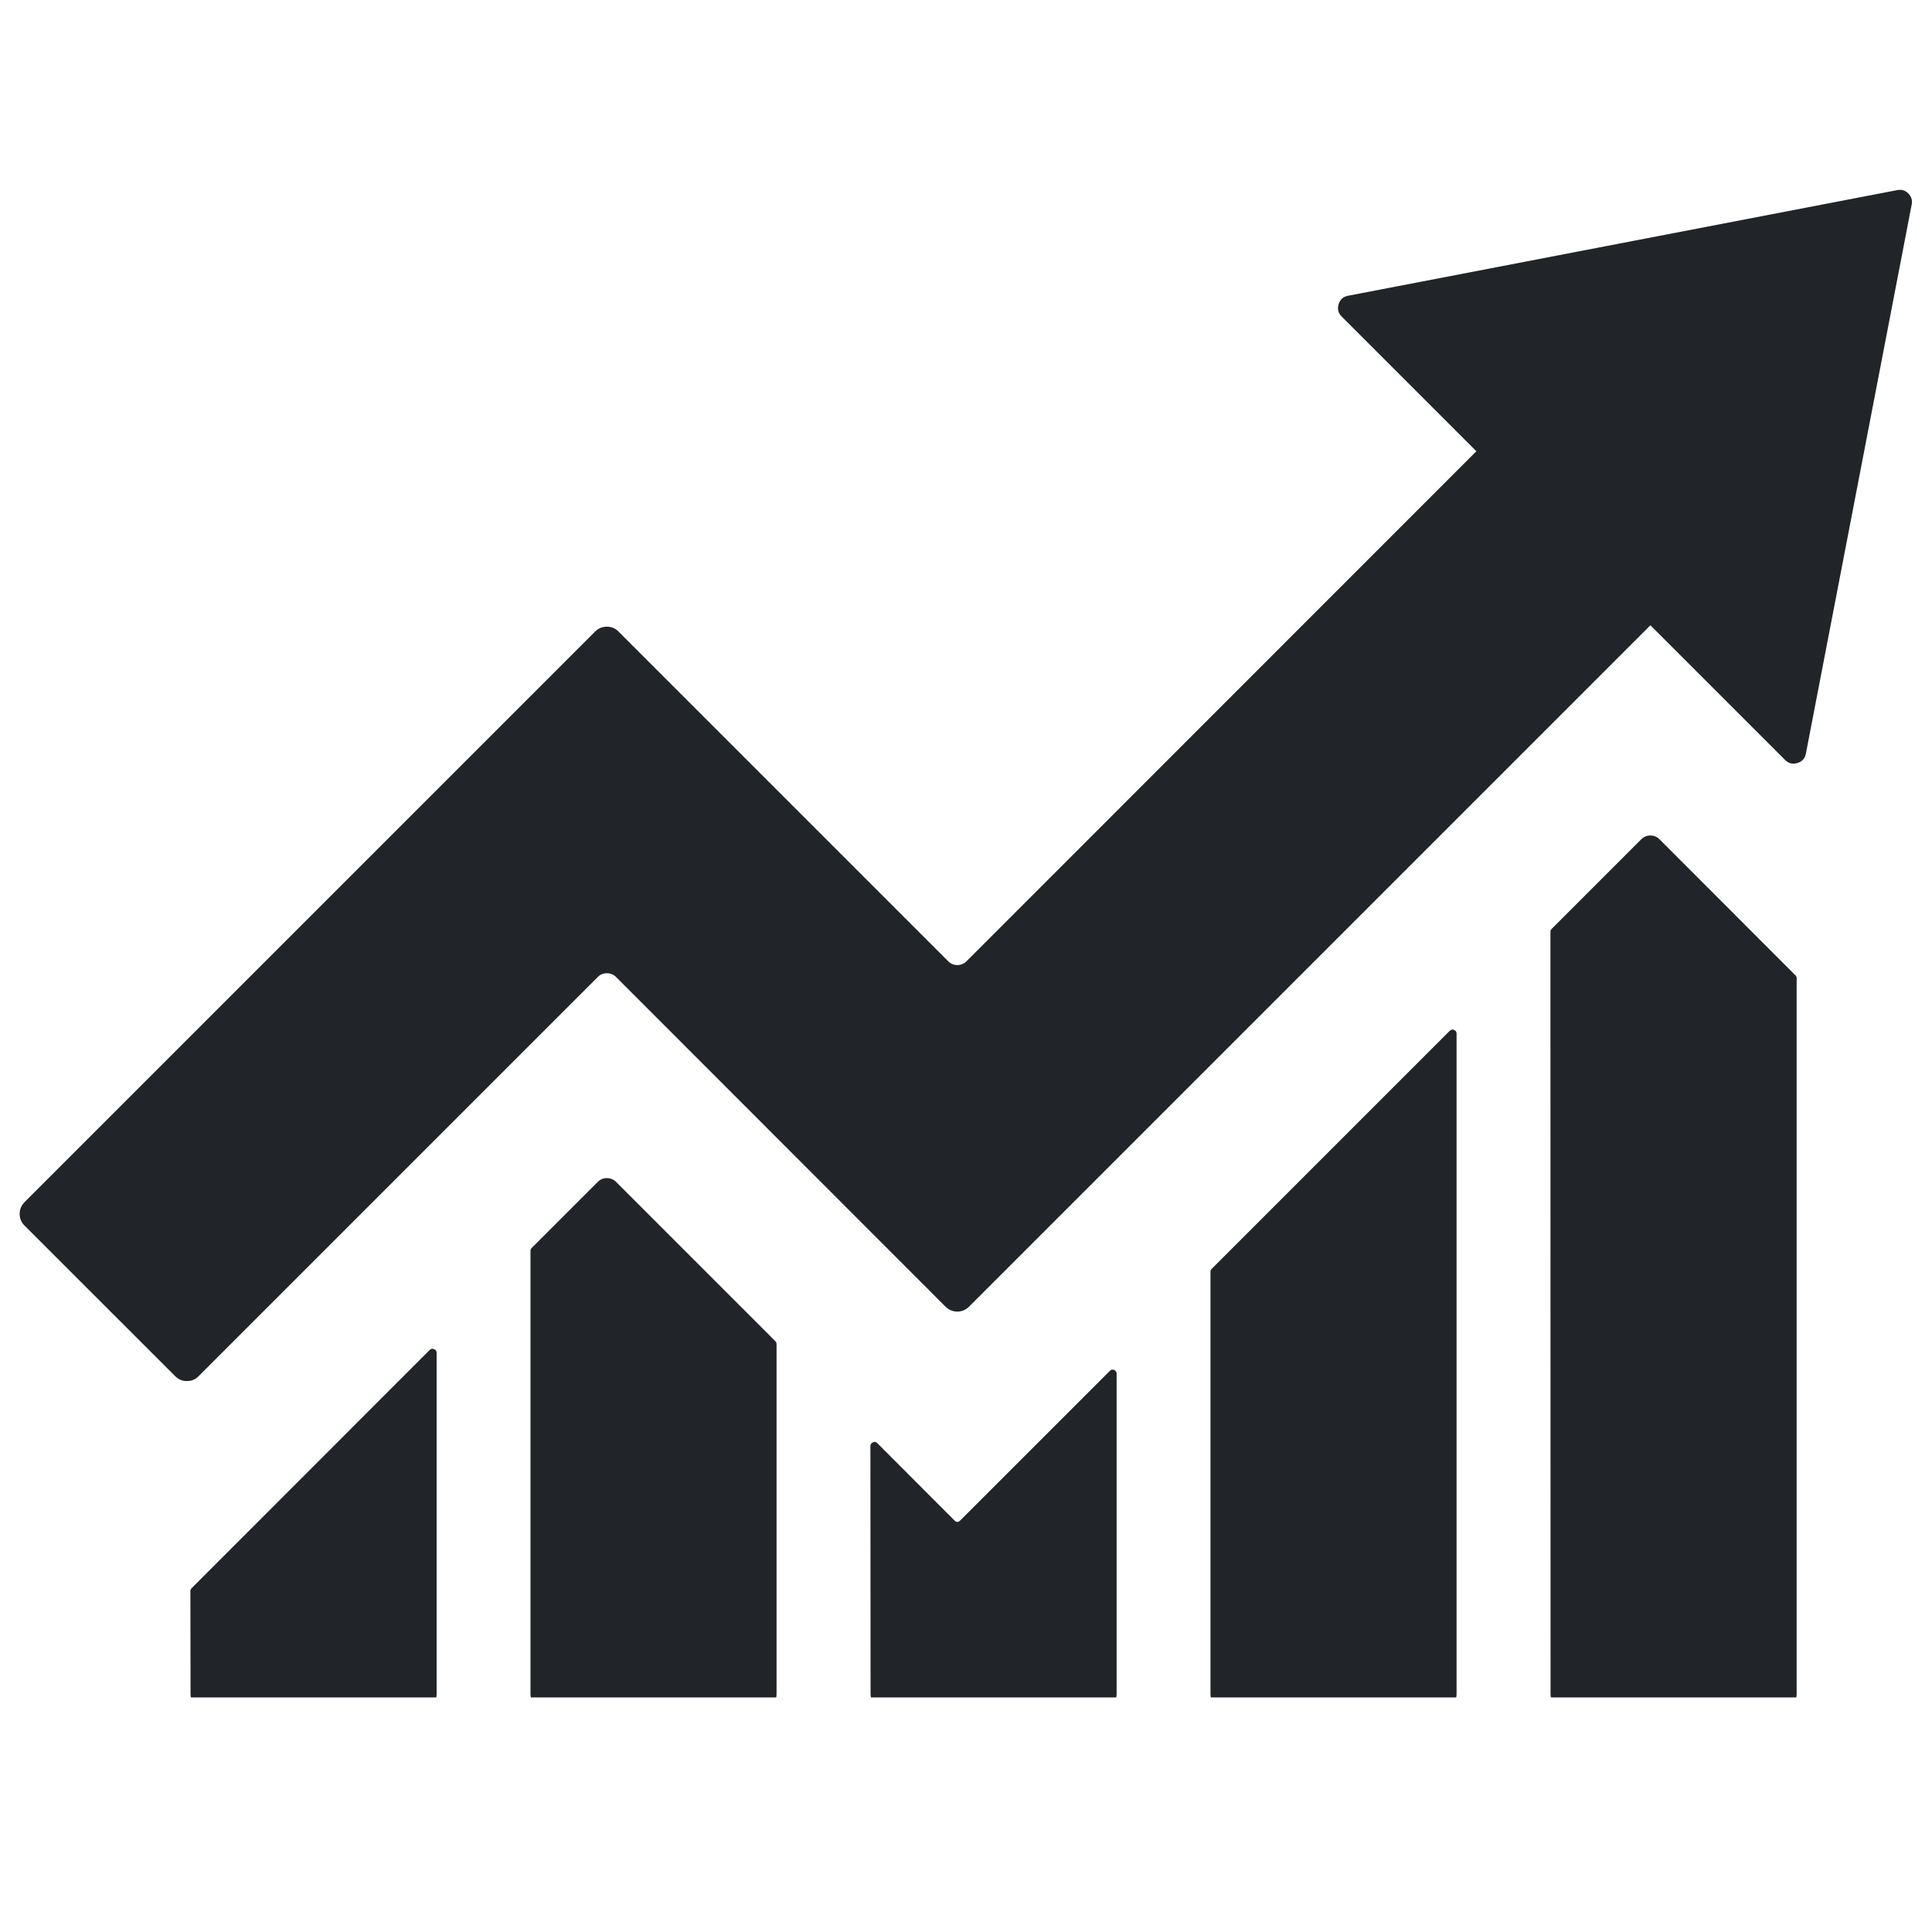
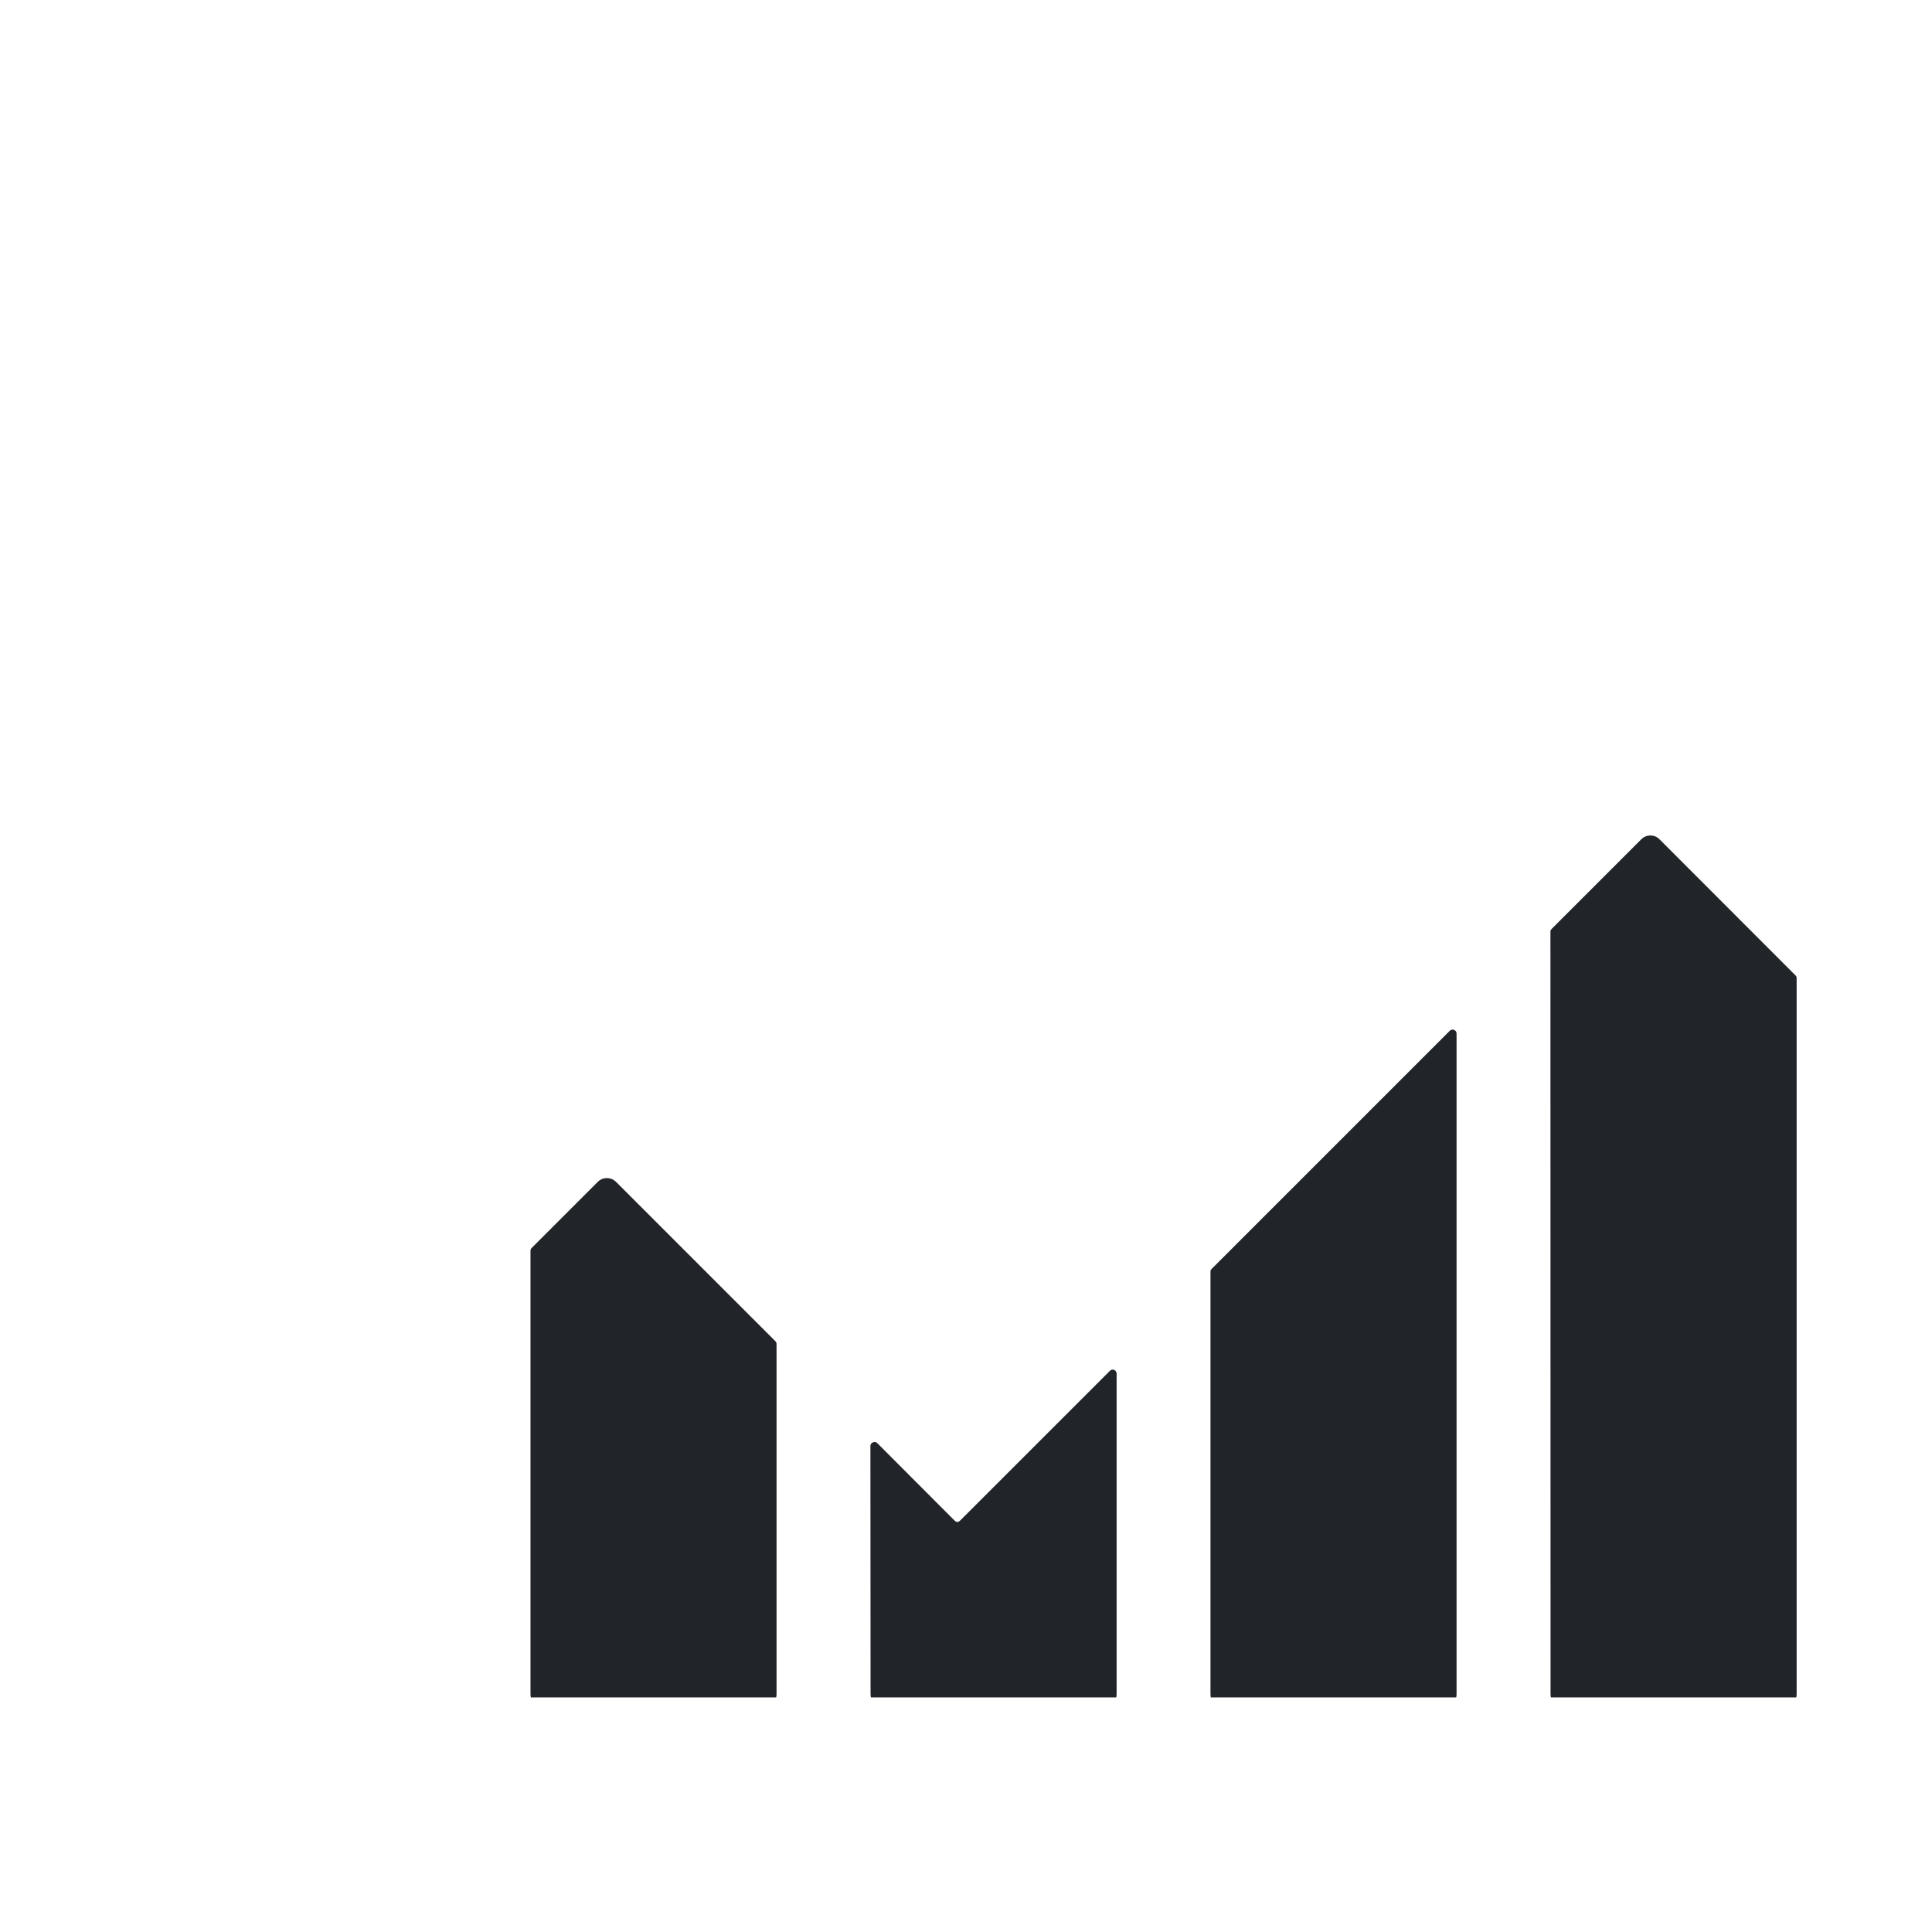
<svg xmlns="http://www.w3.org/2000/svg" width="64" zoomAndPan="magnify" viewBox="0 0 48 48" height="64" preserveAspectRatio="xMidYMid meet" version="1.0">
  <defs>
    <clipPath id="251d8e1ea3">
      <path d="M 4 33 L 11 33 L 11 42.172 L 4 42.172 Z M 4 33 " clip-rule="nonzero" />
    </clipPath>
    <clipPath id="3d85be8227">
      <path d="M 21 34 L 28 34 L 28 42.172 L 21 42.172 Z M 21 34 " clip-rule="nonzero" />
    </clipPath>
    <clipPath id="bcd9e3c5a1">
      <path d="M 13 29 L 20 29 L 20 42.172 L 13 42.172 Z M 13 29 " clip-rule="nonzero" />
    </clipPath>
    <clipPath id="53a86dca38">
      <path d="M 30 25 L 37 25 L 37 42.172 L 30 42.172 Z M 30 25 " clip-rule="nonzero" />
    </clipPath>
    <clipPath id="f66c83a639">
      <path d="M 38 20 L 45 20 L 45 42.172 L 38 42.172 Z M 38 20 " clip-rule="nonzero" />
    </clipPath>
    <clipPath id="3aecf76f9e">
      <path d="M 0.488 4.703 L 47.508 4.703 L 47.508 35 L 0.488 35 Z M 0.488 4.703 " clip-rule="nonzero" />
    </clipPath>
  </defs>
  <g clip-path="url(#251d8e1ea3)">
-     <path fill="#212429" d="M 10.848 33.609 C 10.848 33.566 10.824 33.535 10.785 33.52 C 10.746 33.5 10.707 33.508 10.676 33.539 L 4.762 39.457 C 4.742 39.477 4.73 39.5 4.73 39.527 L 4.734 42.094 C 4.734 42.234 4.801 42.305 4.941 42.305 L 10.637 42.305 C 10.777 42.305 10.848 42.234 10.848 42.094 Z M 10.848 33.609 " fill-opacity="1" fill-rule="nonzero" />
-   </g>
+     </g>
  <g clip-path="url(#3d85be8227)">
    <path fill="#212429" d="M 27.742 34.129 C 27.742 34.086 27.723 34.055 27.68 34.035 C 27.641 34.02 27.602 34.027 27.574 34.059 L 23.855 37.777 C 23.809 37.824 23.762 37.824 23.715 37.777 L 21.797 35.855 C 21.766 35.824 21.727 35.816 21.688 35.836 C 21.648 35.852 21.625 35.883 21.625 35.926 L 21.629 42.094 C 21.629 42.234 21.699 42.305 21.836 42.305 L 27.531 42.305 C 27.672 42.305 27.742 42.234 27.742 42.094 Z M 27.742 34.129 " fill-opacity="1" fill-rule="nonzero" />
  </g>
  <g clip-path="url(#bcd9e3c5a1)">
    <path fill="#212429" d="M 19.293 33.395 C 19.293 33.367 19.285 33.344 19.266 33.324 L 15.305 29.363 C 15.242 29.301 15.164 29.27 15.078 29.27 C 14.988 29.27 14.914 29.301 14.852 29.363 L 13.207 31.008 C 13.188 31.027 13.18 31.051 13.18 31.078 L 13.18 42.094 C 13.18 42.234 13.25 42.305 13.391 42.305 L 19.086 42.305 C 19.223 42.305 19.293 42.234 19.293 42.094 Z M 19.293 33.395 " fill-opacity="1" fill-rule="nonzero" />
  </g>
  <g clip-path="url(#53a86dca38)">
    <path fill="#212429" d="M 36.188 25.68 C 36.188 25.637 36.168 25.605 36.129 25.59 C 36.086 25.57 36.051 25.578 36.02 25.609 L 30.102 31.527 C 30.082 31.547 30.074 31.57 30.074 31.598 L 30.074 42.094 C 30.074 42.234 30.145 42.305 30.285 42.305 L 35.98 42.305 C 36.121 42.305 36.188 42.234 36.188 42.094 Z M 36.188 25.68 " fill-opacity="1" fill-rule="nonzero" />
  </g>
  <g clip-path="url(#f66c83a639)">
    <path fill="#212429" d="M 44.637 24.297 C 44.637 24.27 44.625 24.246 44.605 24.23 L 41.23 20.852 C 41.168 20.789 41.094 20.758 41.004 20.758 C 40.918 20.758 40.84 20.789 40.777 20.852 L 38.551 23.078 C 38.531 23.098 38.52 23.121 38.52 23.148 L 38.523 42.094 C 38.523 42.234 38.594 42.305 38.73 42.305 L 44.426 42.305 C 44.566 42.305 44.637 42.234 44.637 42.094 Z M 44.637 24.297 " fill-opacity="1" fill-rule="nonzero" />
  </g>
  <g clip-path="url(#3aecf76f9e)">
-     <path fill="#212429" d="M 47.137 4.723 L 33.492 7.348 C 33.371 7.371 33.293 7.441 33.258 7.559 C 33.223 7.676 33.246 7.777 33.332 7.863 L 36.68 11.211 L 24.012 23.883 C 23.949 23.945 23.871 23.977 23.785 23.977 C 23.695 23.977 23.621 23.945 23.559 23.883 L 15.367 15.691 C 15.289 15.609 15.191 15.57 15.078 15.57 C 14.965 15.57 14.867 15.609 14.785 15.691 L 0.609 29.867 C 0.531 29.949 0.488 30.047 0.488 30.16 C 0.488 30.273 0.531 30.371 0.609 30.449 L 4.352 34.191 C 4.434 34.273 4.531 34.312 4.645 34.312 C 4.758 34.312 4.855 34.273 4.934 34.191 L 14.852 24.273 C 14.914 24.211 14.988 24.18 15.078 24.18 C 15.164 24.18 15.242 24.211 15.305 24.273 L 23.492 32.465 C 23.574 32.543 23.672 32.586 23.785 32.586 C 23.898 32.586 23.996 32.543 24.074 32.465 L 41.004 15.535 L 44.352 18.883 C 44.438 18.969 44.539 18.992 44.656 18.957 C 44.773 18.922 44.844 18.844 44.867 18.723 L 47.496 5.078 C 47.516 4.973 47.488 4.883 47.41 4.805 C 47.336 4.73 47.242 4.703 47.137 4.723 Z M 47.137 4.723 " fill-opacity="1" fill-rule="nonzero" />
-   </g>
+     </g>
</svg>